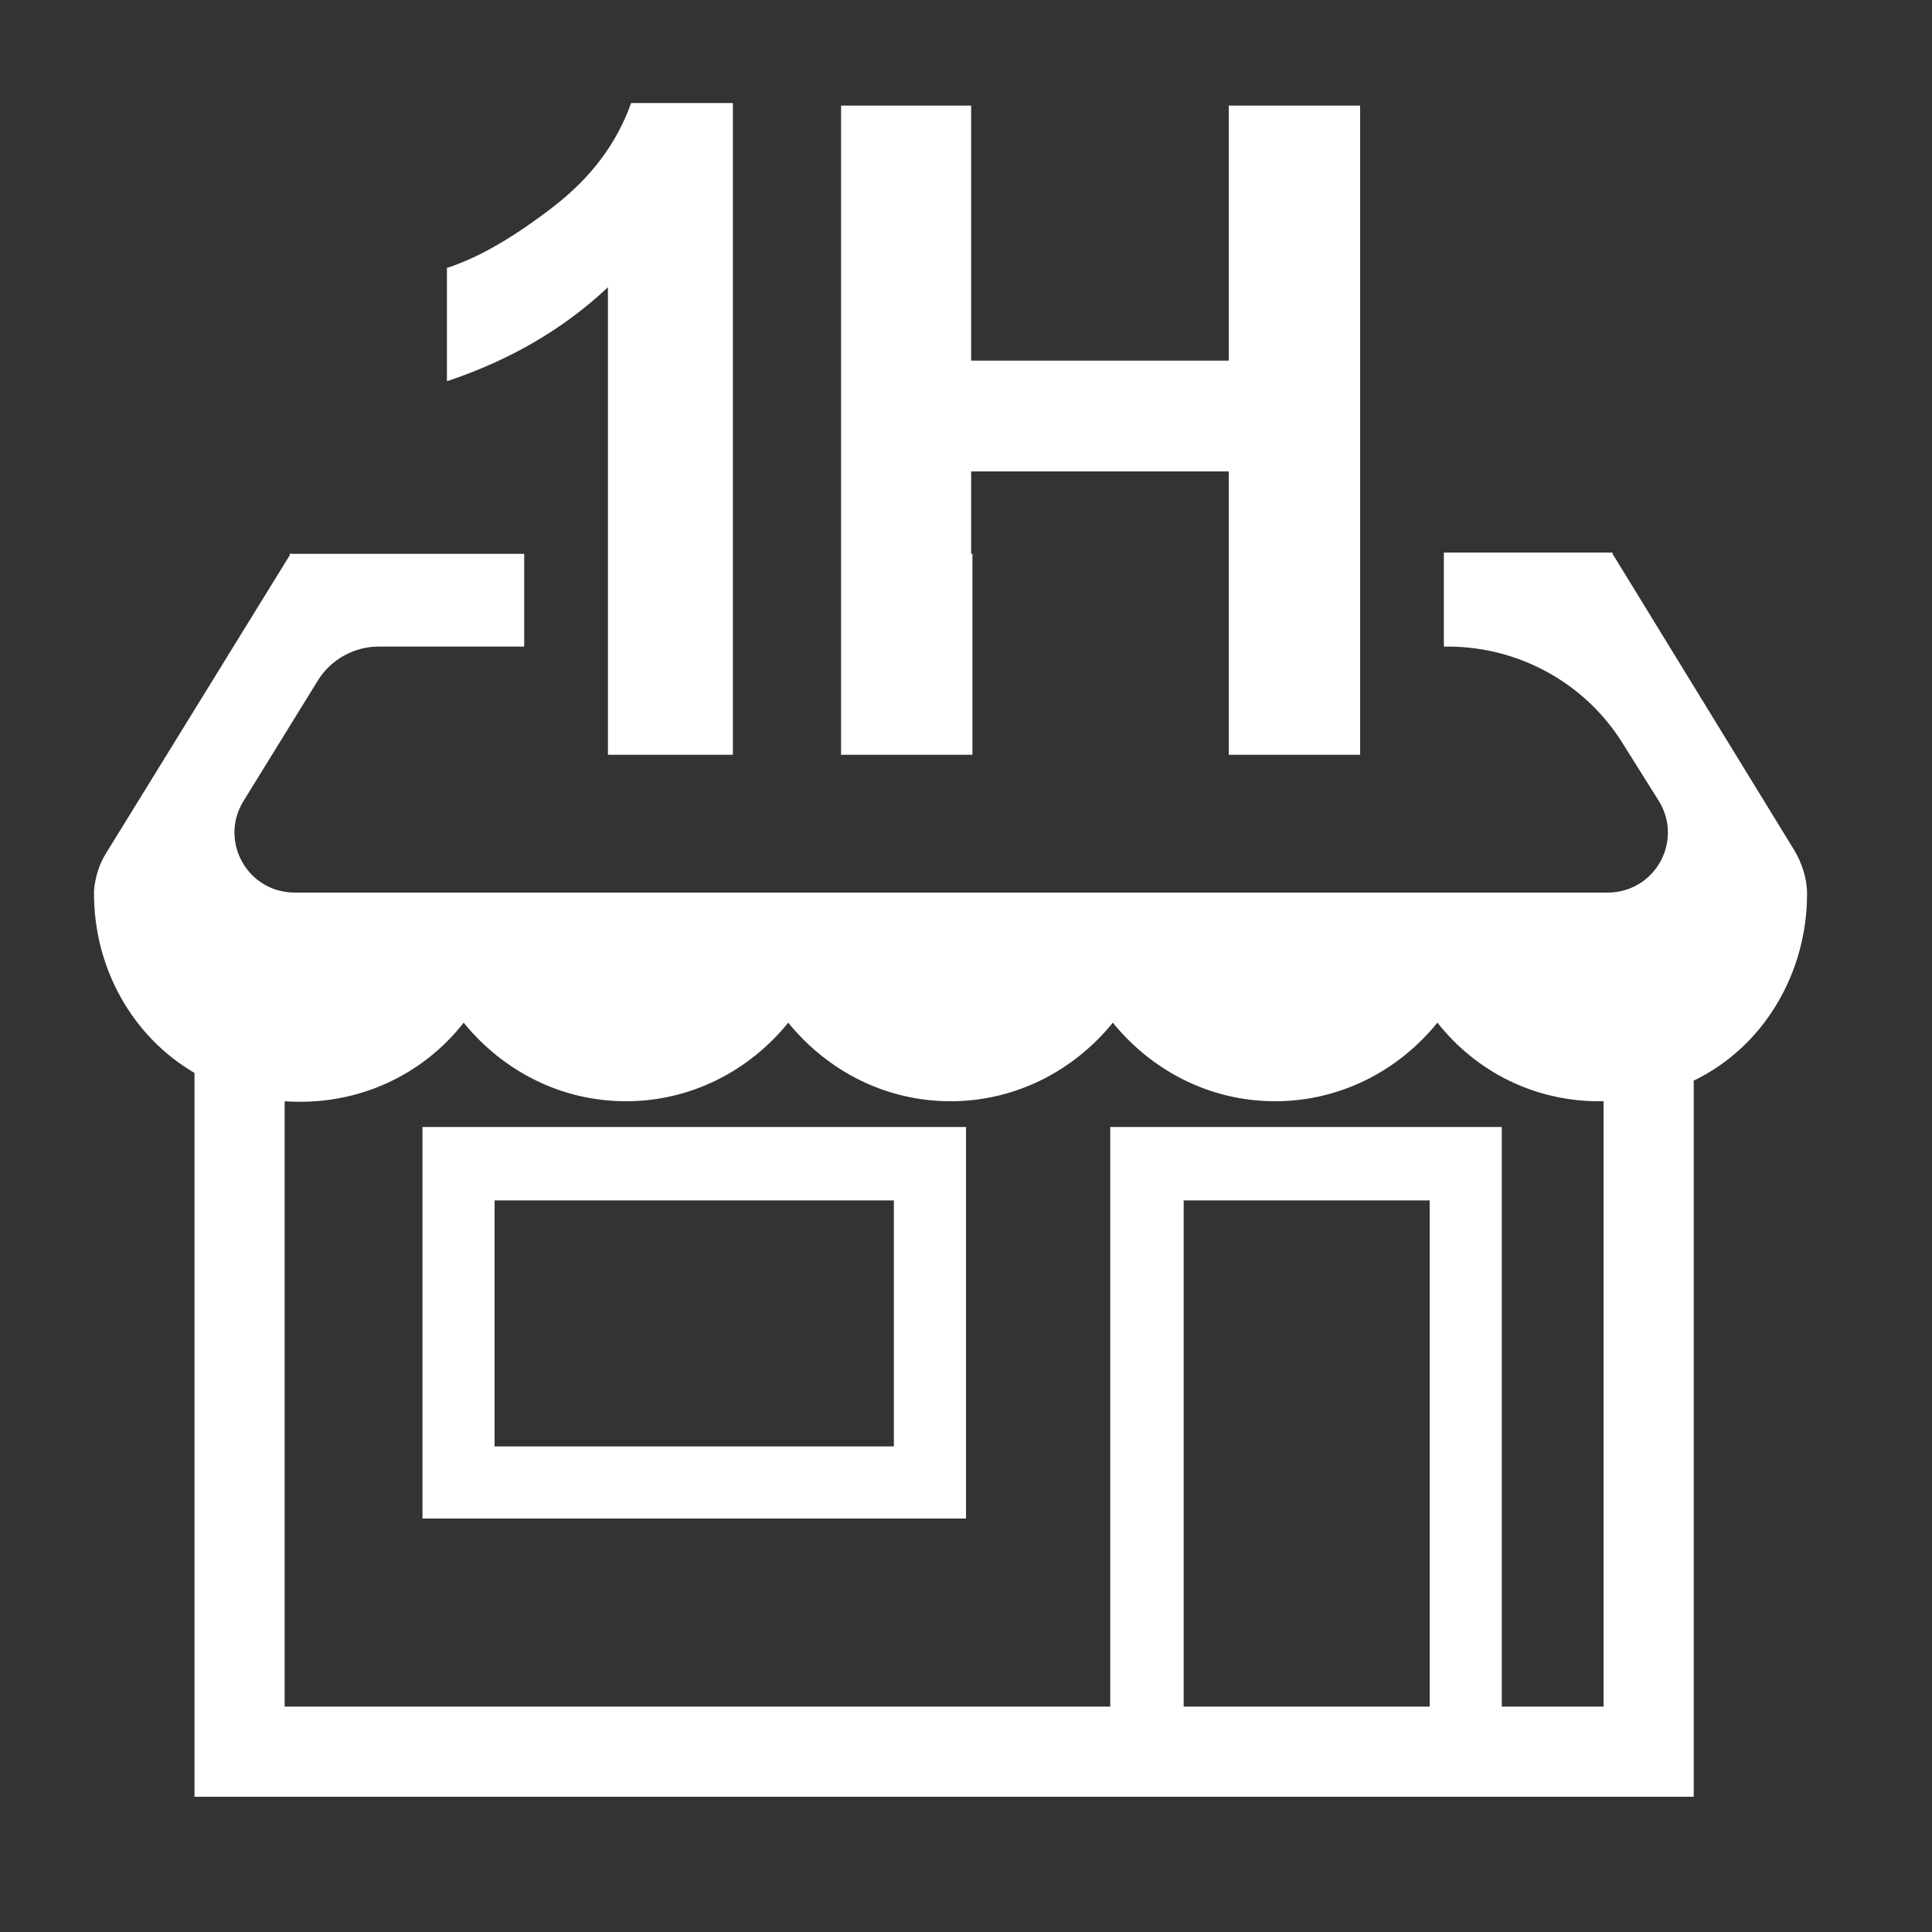
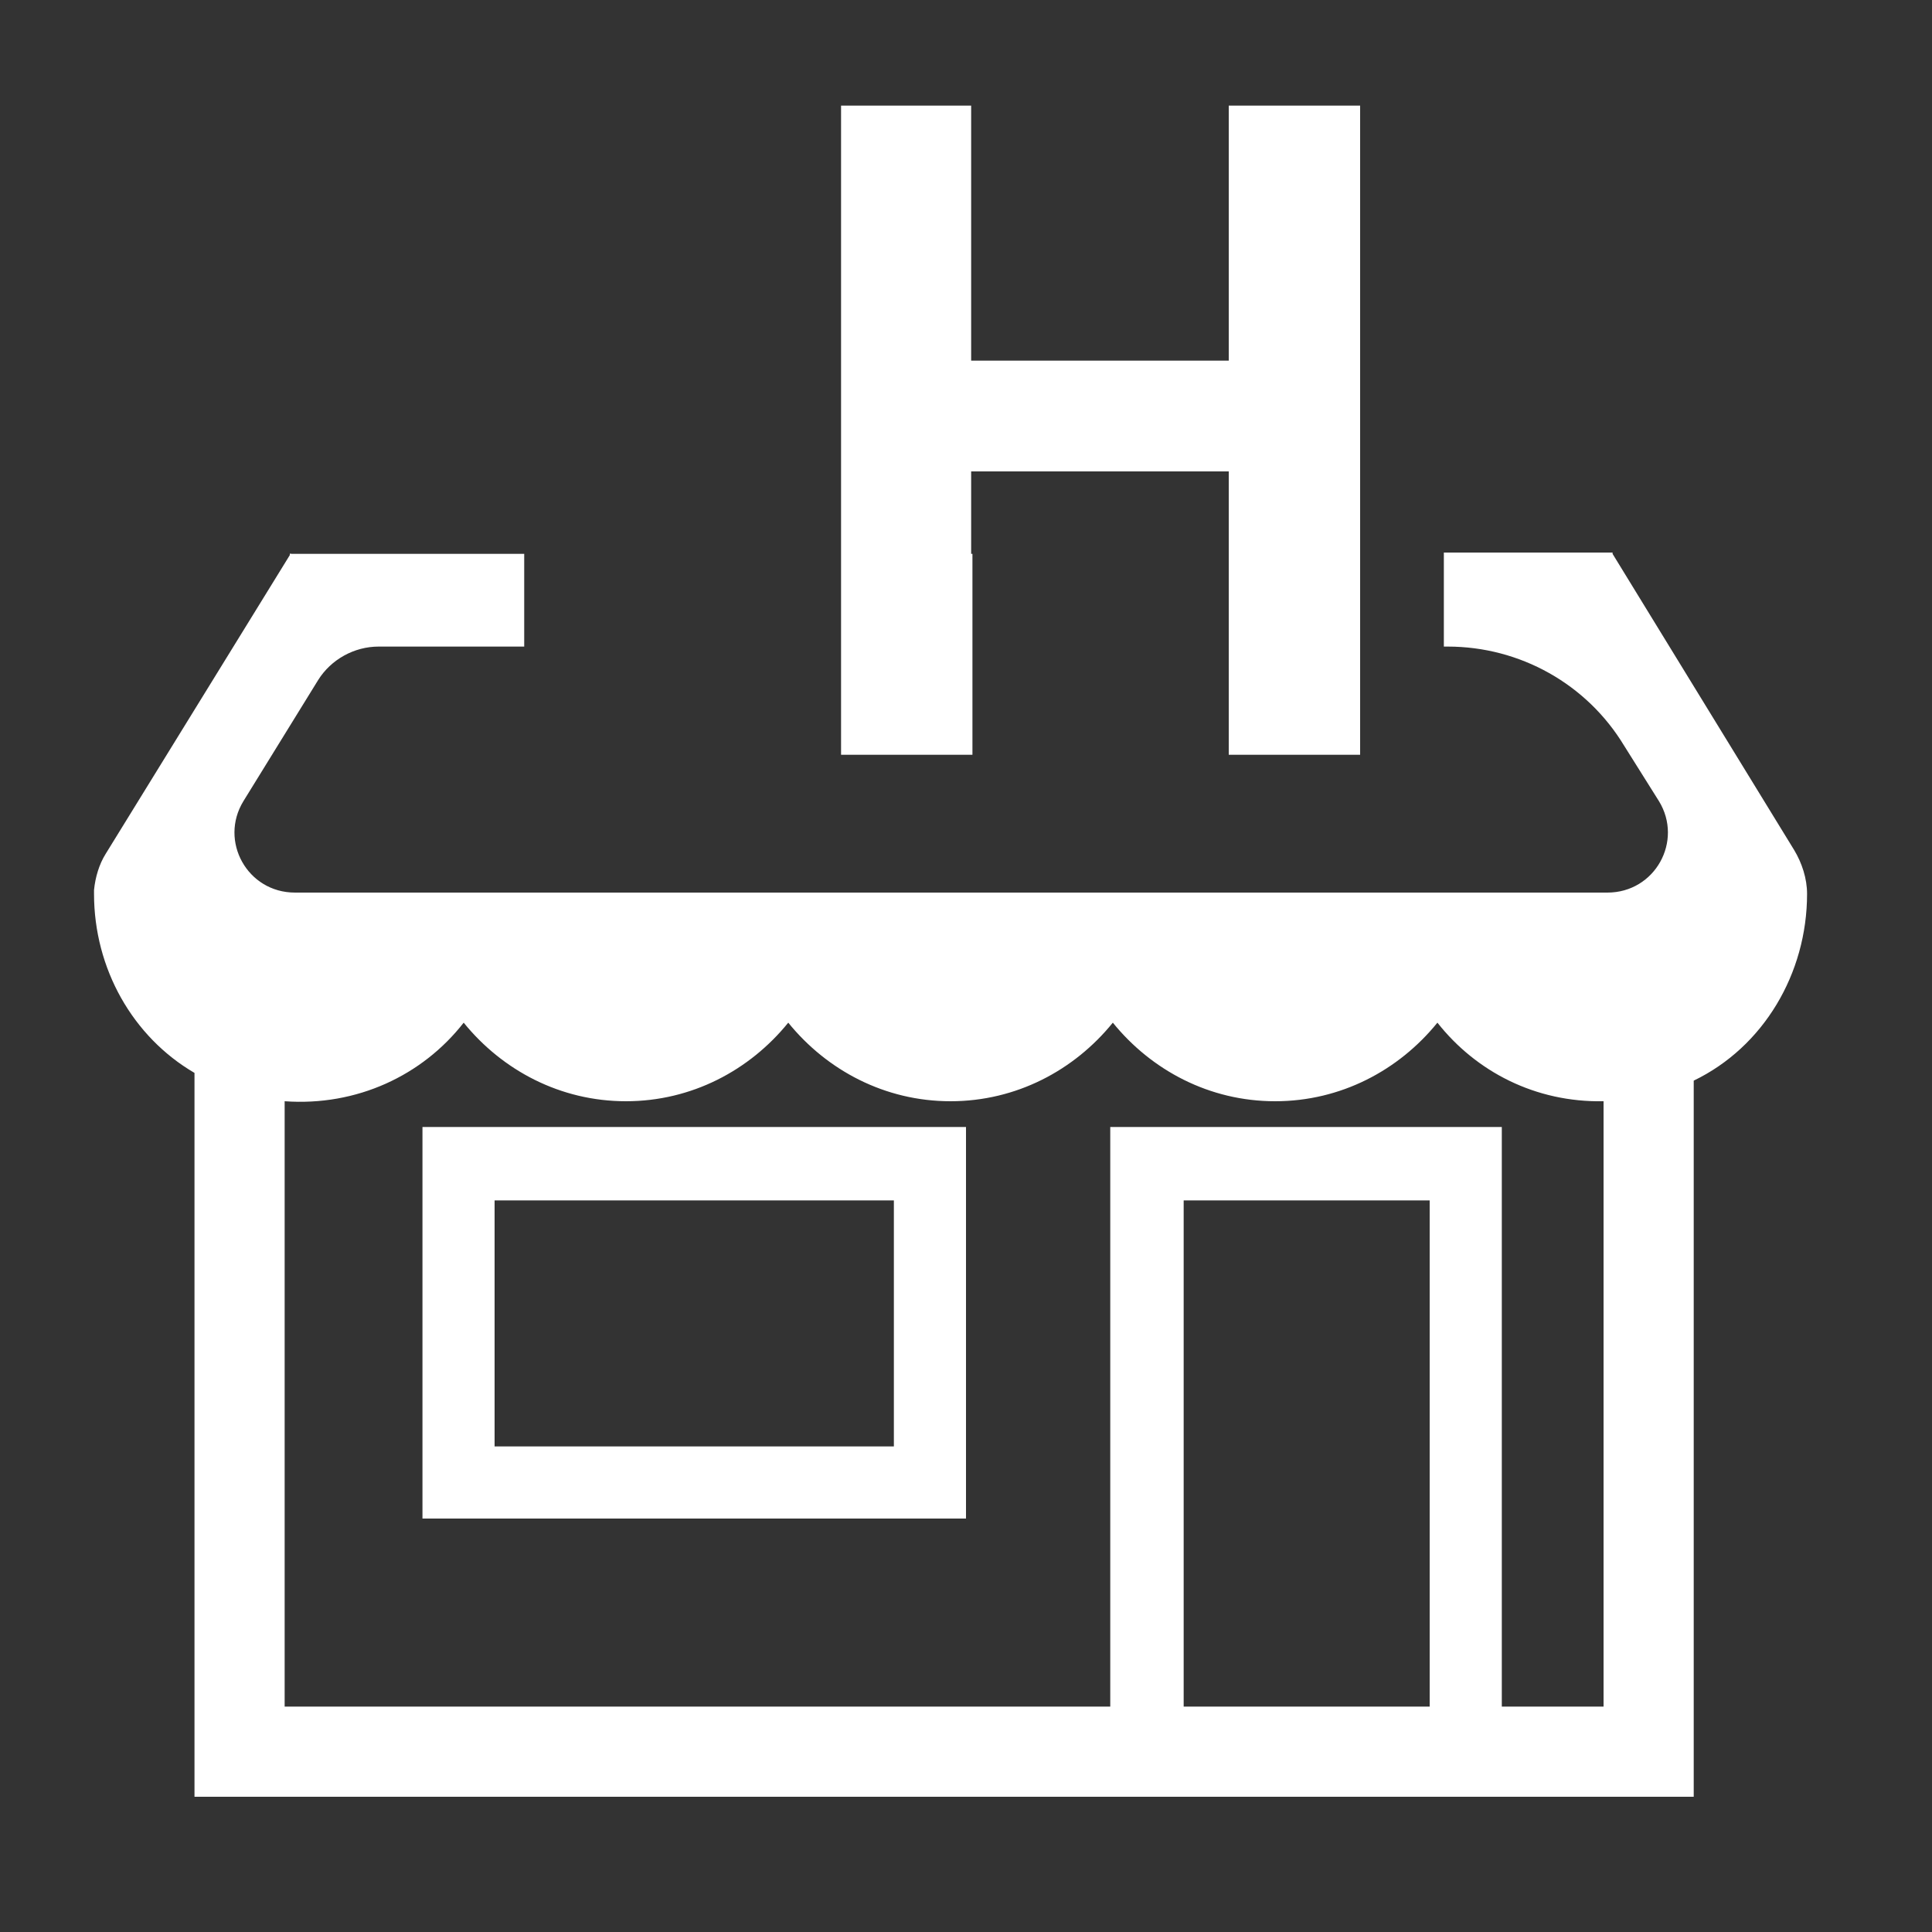
<svg xmlns="http://www.w3.org/2000/svg" version="1.1" id="Calque_1" x="0px" y="0px" viewBox="0 0 150 150" style="enable-background:new 0 0 150 150;" xml:space="preserve">
  <rect x="0" y="0" width="150" height="150" fill="#333333" stroke="none" />
  <style type="text/css">
	.st0{fill:#FFFFFF;}
</style>
  <path class="st0" d="M75,117.9H32.8V87.5H75V117.9z M38.4,112.3h31V93.2h-31V112.3z" />
  <polygon class="st0" points="22.5,43 22.5,43 22.6,43 22.6,43.1 " />
-   <path class="st0" d="M49,8c-1.1,3.1-3.1,5.8-6.1,8.1c-3,2.3-5.7,3.9-8.2,4.7v8.8c4.8-1.6,9-4,12.5-7.3V43v7.2v0.1v8.3h9.7v-8.3v-0.1  V43V8H49z" />
  <polygon class="st0" points="95.4,8.2 95.4,28 75.4,28 75.4,8.2 65.3,8.2 65.3,43 65.3,50.2 65.3,50.3 65.3,58.6 75.5,58.6   75.5,50.3 75.5,50.2 75.5,43 75.4,43 75.4,36.6 95.4,36.6 95.4,43 95.4,50.2 95.4,50.3 95.4,58.6 105.6,58.6 105.6,50.3 105.6,50.2   105.6,43 105.6,8.2 " />
  <path class="st0" d="M139.3,66l-14.1-23v-0.1h-12.8h-0.3v7.3h0.2c0,0,0,0,0.1,0c5.6,0,10.8,2.9,13.7,7.7l2.7,4.3  c1.9,3.1-0.3,7.1-4,7.1H115h-7H89.8h-7H64.7h-7H39.5h-7h-9.6c-3.7,0-5.9-4-4-7.1l5.8-9.4c1-1.6,2.8-2.6,4.7-2.6h11h0.3V43h-0.3H22.5  v0.1L8.2,66.3c-0.5,0.8-0.8,1.8-0.9,2.8v0.3c0,5.8,3,11.1,7.8,13.9v56.2h116.4V83.9c5.4-2.6,8.8-8.3,8.8-14.5  C140.3,68.2,139.9,67,139.3,66z M111,132.5H91.9V93.2H111V132.5z M124.5,132.5h-7.9v-45H86.2v45H22.1v-47c5.6,0.4,10.7-2,13.9-6.1  c3,3.7,7.5,6.1,12.6,6.1c5.1,0,9.6-2.4,12.6-6.1c3,3.7,7.5,6.1,12.6,6.1c5.1,0,9.6-2.4,12.6-6.1c3,3.7,7.5,6.1,12.6,6.1  s9.6-2.4,12.6-6.1c3,3.8,7.6,6.2,12.9,6.1V132.5z" />
</svg>